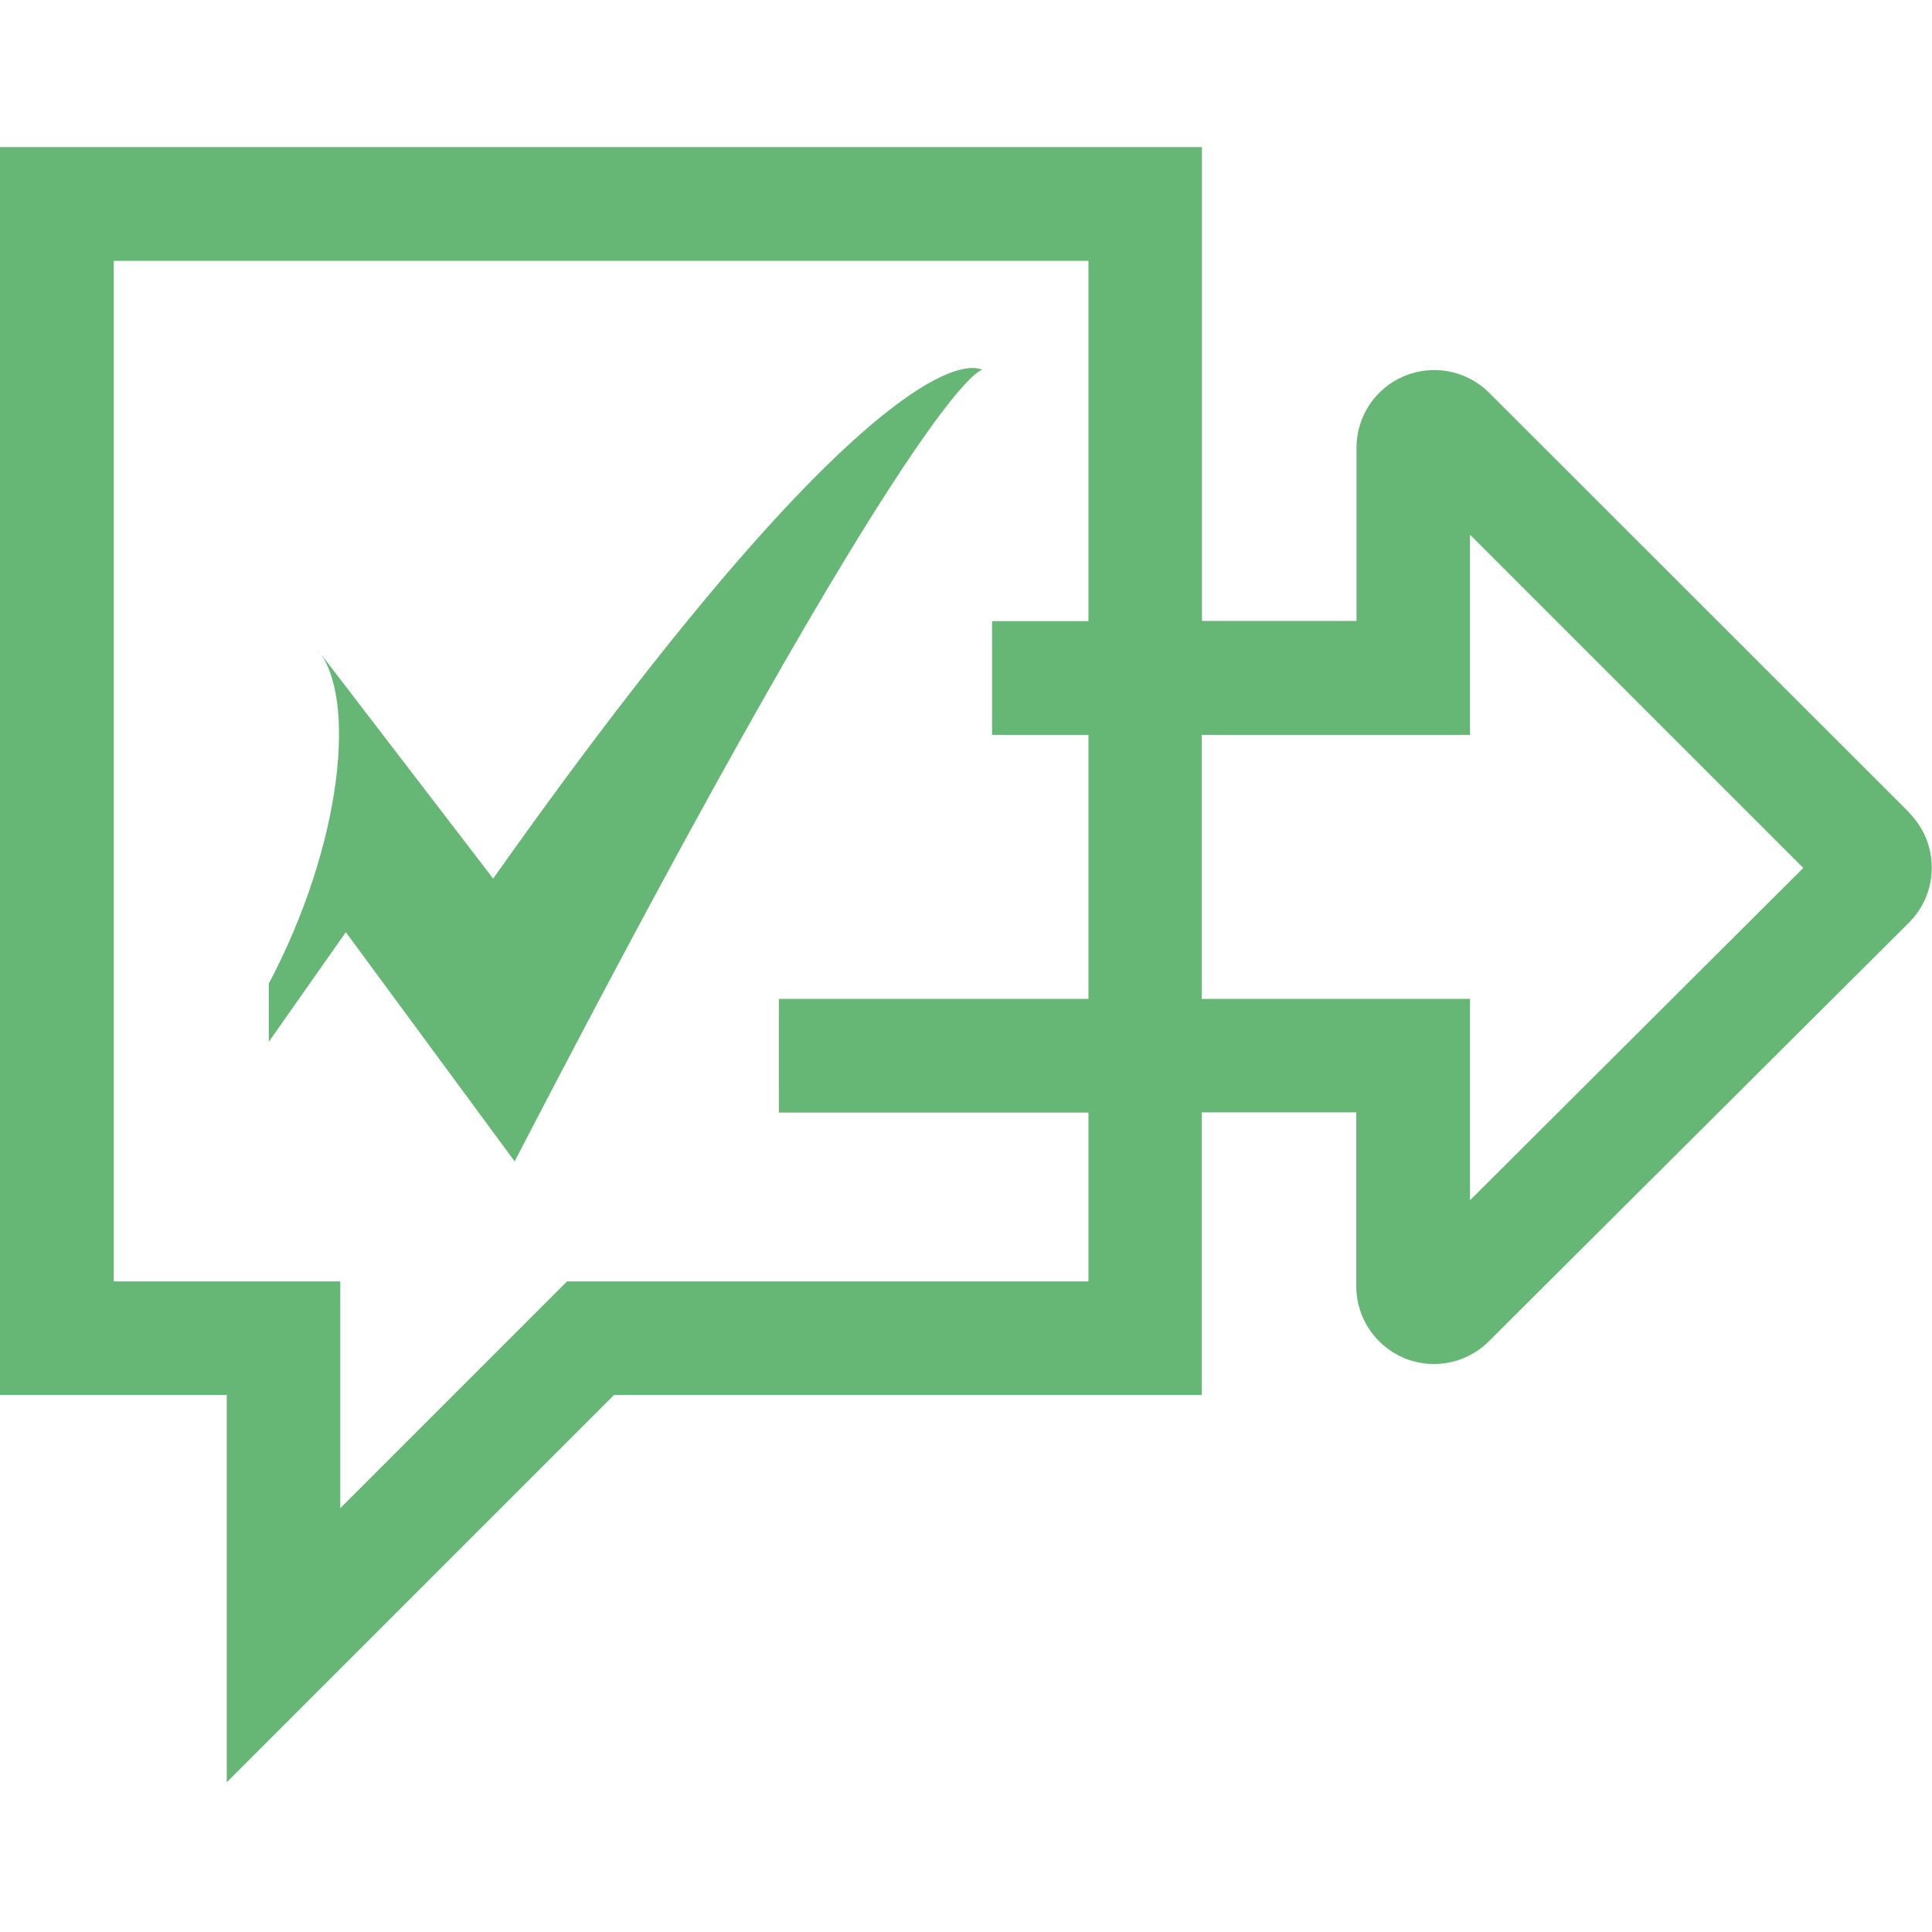
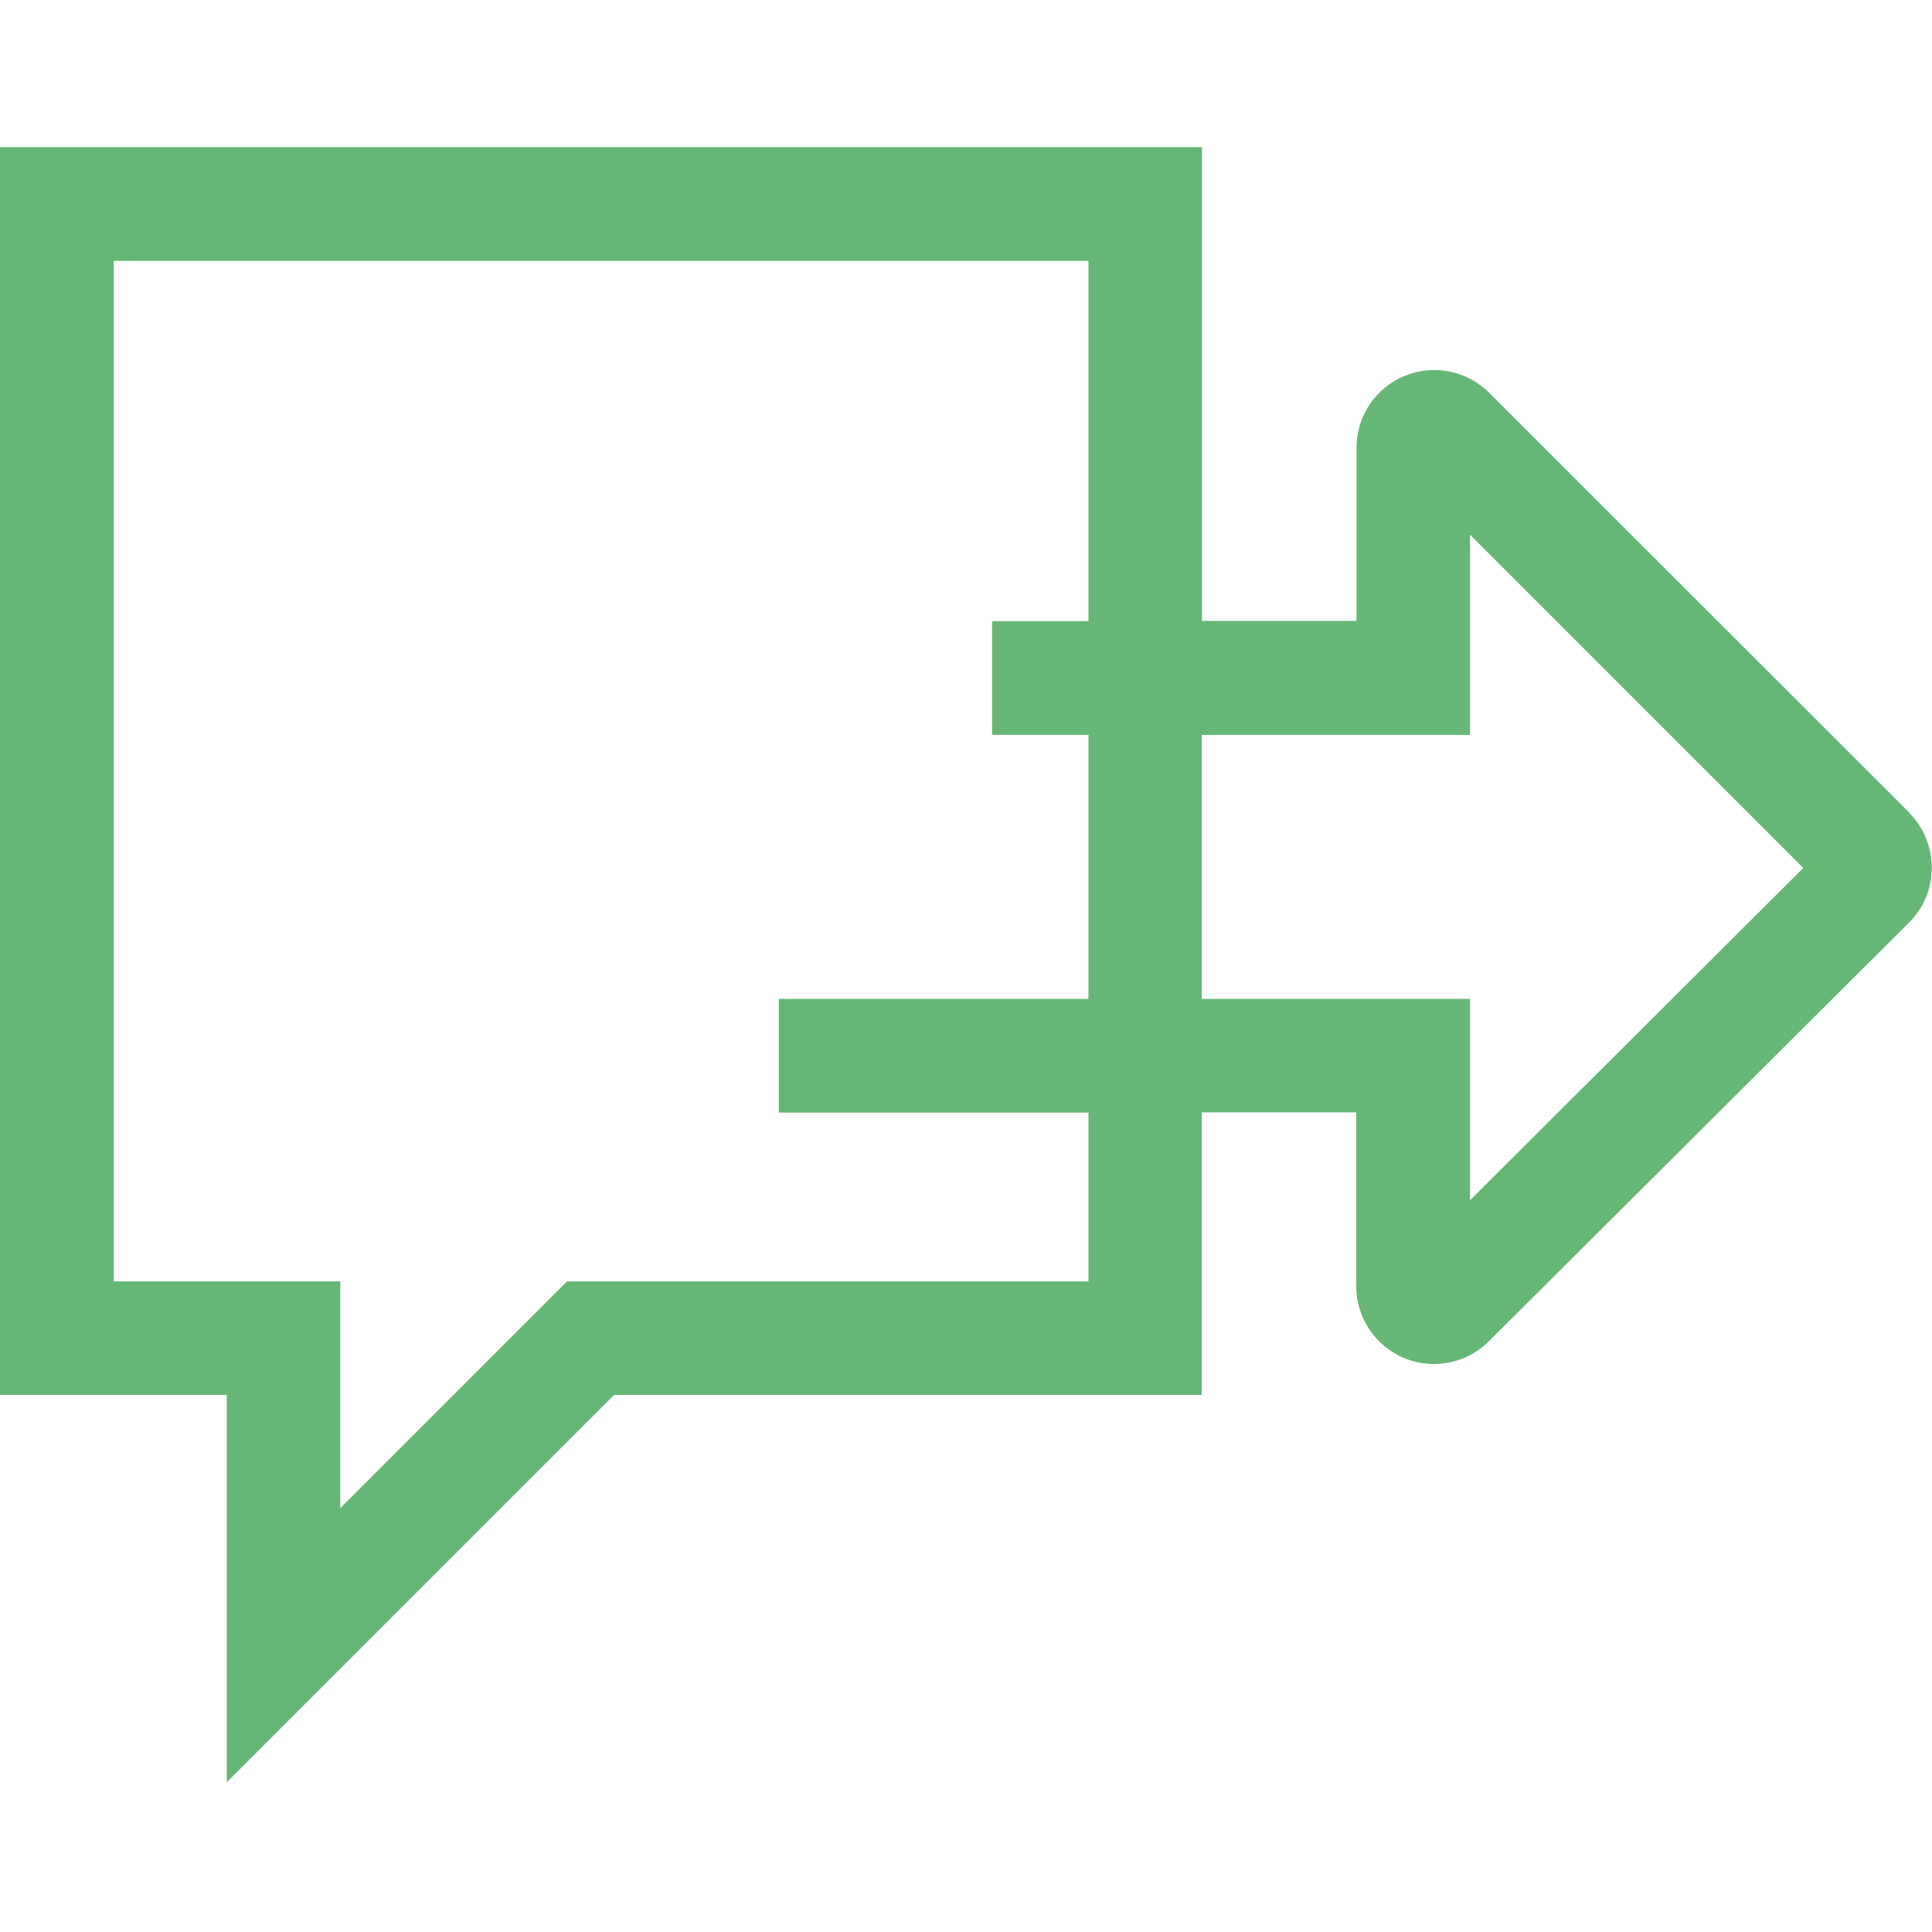
<svg xmlns="http://www.w3.org/2000/svg" id="uuid-bd0389bf-a080-4af2-be42-1652235db35f" width="80" height="80" viewBox="0 0 80 80">
-   <path d="M40.67,15.32s-3.5-2.6-20.25,21.06l-7.31-9.53c1.71,1.95,1.06,8.13-1.98,13.88v2.41l3.19-4.54,6.99,9.49C38.34,15.23,40.67,15.32,40.67,15.32Z" style="fill:#66b676;" />
  <path d="M79.06,33.65l-17.39-17.38c-.93-.93-2.31-1.2-3.52-.7-1.2.5-1.98,1.67-1.98,2.97v7.17h-6.4V6.09H0v51.67h9.39v16.04l16.04-16.04h24.33v-11.7h6.4v7.2c0,1.3.78,2.47,1.99,2.98.4.16.82.24,1.23.24.84,0,1.66-.33,2.27-.94l17.4-17.34c.61-.61.94-1.42.94-2.27s-.33-1.66-.94-2.28ZM45.06,53.06h-21.58l-9.39,9.39v-9.39H4.71V10.8h40.36v14.92h-3.99v4.71h3.99v10.93h-12.82v4.71h12.82v7ZM60.87,49.69v-8.33h-11.11v-10.93h11.11v-8.29l13.8,13.8-13.8,13.76Z" style="fill:#66b676;" />
</svg>